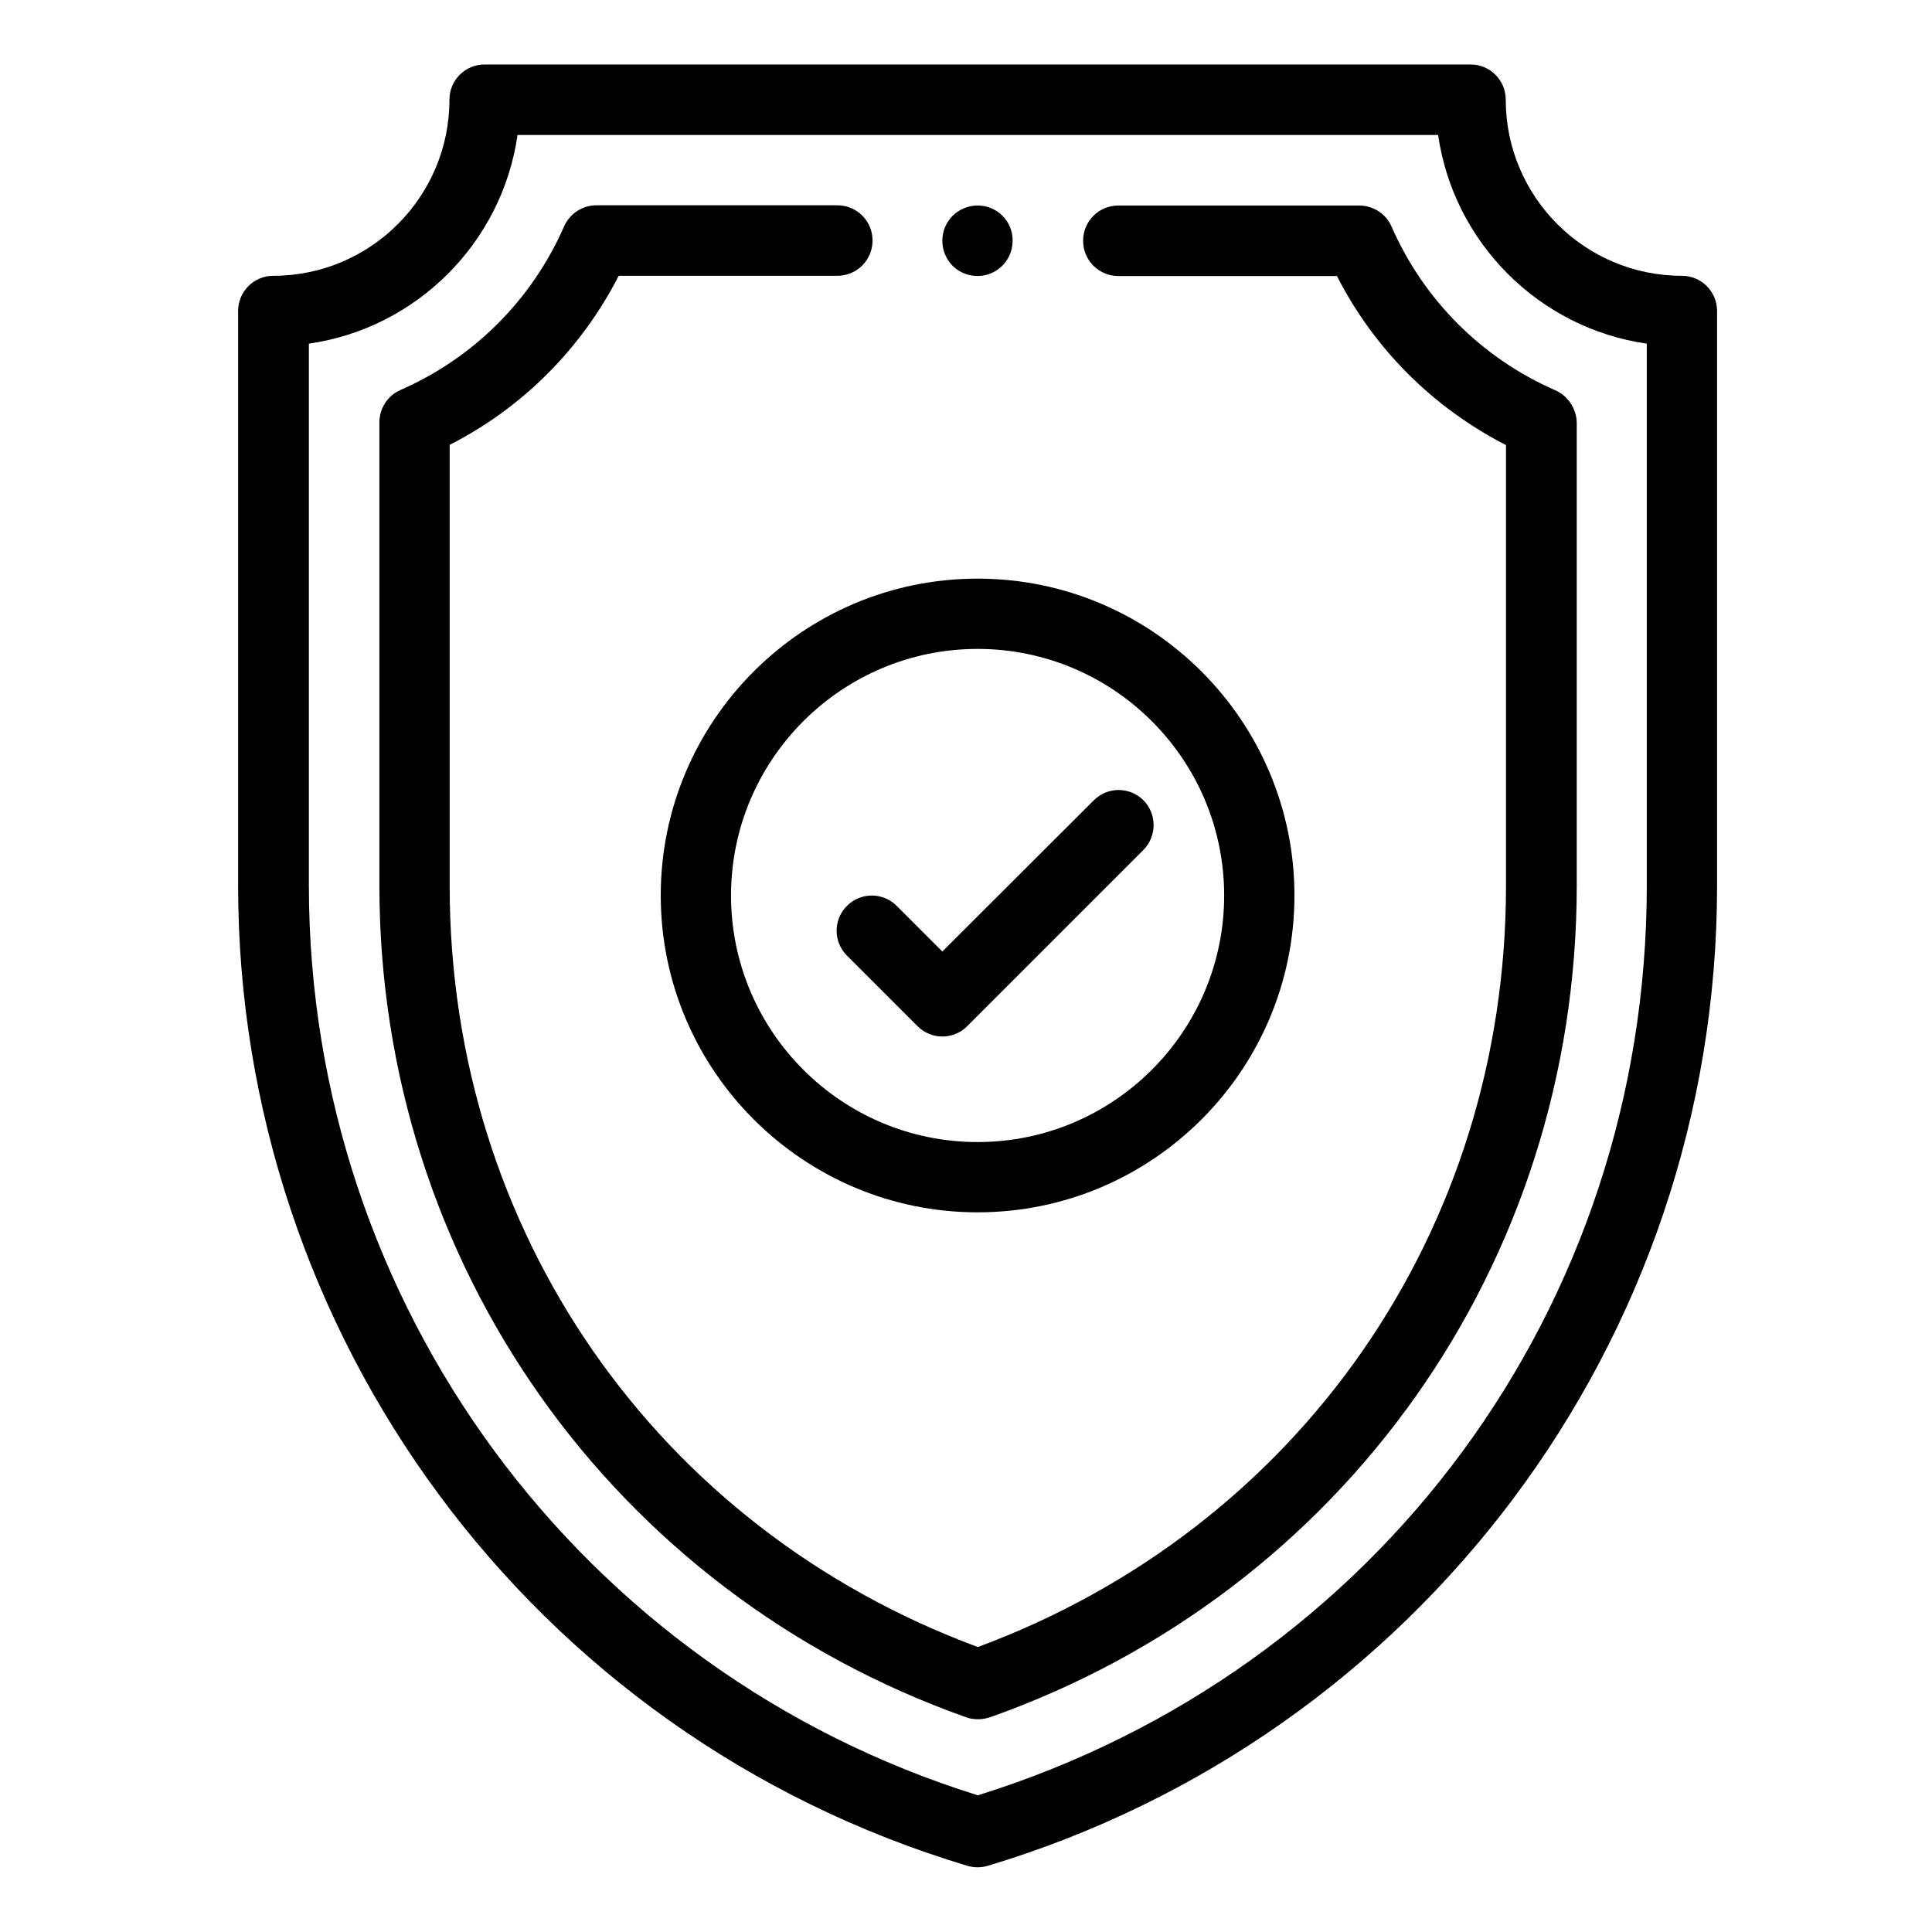
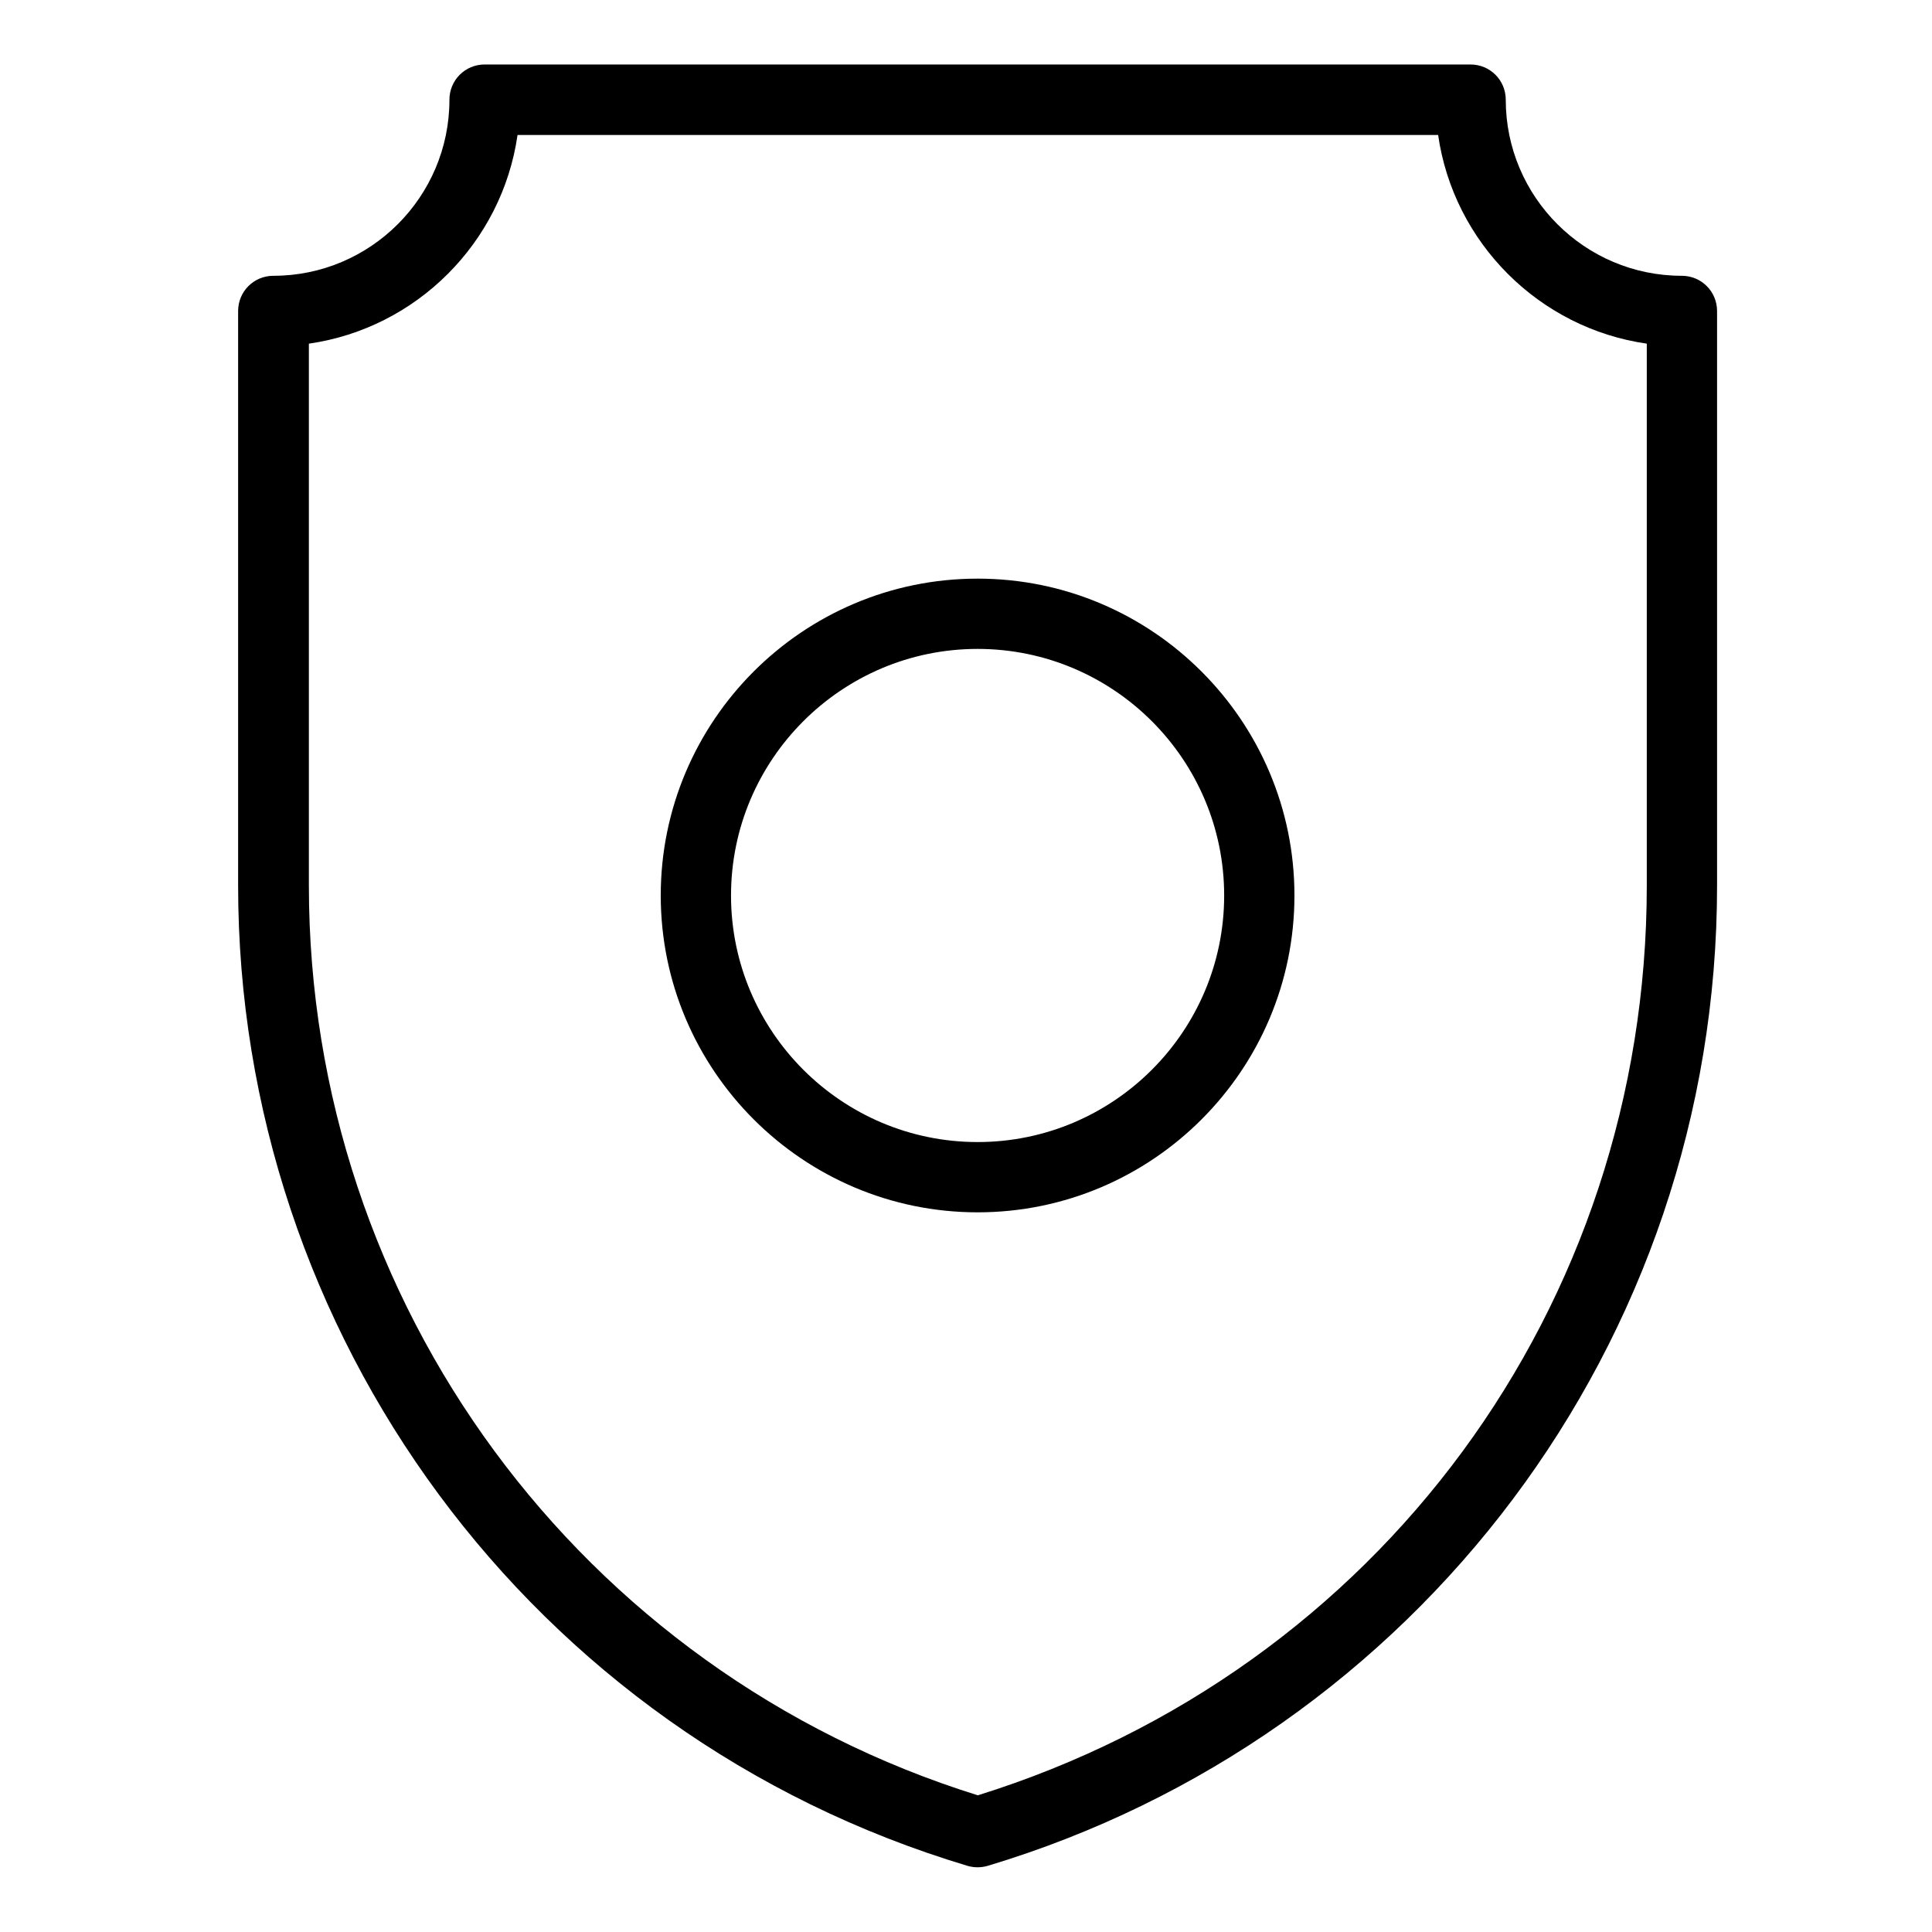
<svg xmlns="http://www.w3.org/2000/svg" version="1.1" id="Layer_1" x="0px" y="0px" viewBox="0 0 800 800" style="enable-background:new 0 0 800 800;" xml:space="preserve">
  <g>
-     <path d="M404.8,85.1c-8.1,0-14.6,6.5-14.6,14.6c0,7.5,5.6,13.8,13.1,14.5c8.6,0.9,16-5.9,16-14.5C419.4,91.6,412.9,85.1,404.8,85.1   z" />
    <path d="M696.4,114.2c-40.2,0-72.9-32.7-72.9-72.9c0-8.1-6.5-14.6-14.6-14.6H200.7c-8.1,0-14.6,6.5-14.6,14.6   c0,40.2-32.7,72.9-72.9,72.9c-8.1,0-14.6,6.5-14.6,14.6v237.9c0,185.4,120.9,351.6,302,405.9c1.4,0.4,2.8,0.6,4.2,0.6   s2.8-0.2,4.2-0.6c177.2-53.2,302-216.4,302-405.9V128.8C711,120.7,704.5,114.2,696.4,114.2z M681.9,366.7   c0,174.2-111.1,325-277,376.7c-164.6-51.3-277-203.5-277-376.7V142.3c44.6-6.4,80-41.8,86.4-86.4h381.2c6.4,44.6,41.8,80,86.4,86.4   V366.7z" />
-     <path d="M644,161.6c-30.4-13.3-54.5-37.4-67.8-67.8c-2.3-5.3-7.6-8.7-13.4-8.7h-99.7c-8.1,0-14.6,6.5-14.6,14.6   c0,8.1,6.5,14.6,14.6,14.6h90.5c15.4,30.2,39.8,54.5,70,70v182.6c0,142.7-85.7,265.8-218.7,315.1   c-133.1-49.3-218.7-172.4-218.7-315.1V184.2c30.2-15.4,54.5-39.8,70-70h90.5c8.1,0,14.6-6.5,14.6-14.6c0-8.1-6.5-14.6-14.6-14.6   h-99.7c-5.8,0-11,3.4-13.4,8.7c-13.3,30.4-37.4,54.5-67.8,67.8c-5.3,2.3-8.7,7.6-8.7,13.4v191.8c0,156.3,96.7,292.6,243,344.4   c1.6,0.6,3.2,0.8,4.9,0.8s3.3-0.3,4.9-0.8c146.2-51.7,243-187.9,243-344.4V174.9C652.7,169.2,649.3,163.9,644,161.6z" />
    <path d="M404.8,239.6c-72.4,0-131.2,58.9-131.2,131.2s58.9,131.2,131.2,131.2c72.4,0,131.2-58.9,131.2-131.2   S477.2,239.6,404.8,239.6z M404.8,472.9c-56.3,0-102.1-45.8-102.1-102.1s45.8-102.1,102.1-102.1c56.3,0,102.1,45.8,102.1,102.1   S461.1,472.9,404.8,472.9z" />
-     <path d="M473.5,331.4c-5.7-5.7-14.9-5.7-20.6,0L390.2,394l-18.9-18.9c-5.7-5.7-14.9-5.7-20.6,0c-5.7,5.7-5.7,14.9,0,20.6l29.2,29.2   c2.8,2.8,6.6,4.3,10.3,4.3c3.7,0,7.5-1.4,10.3-4.3l72.9-72.9C479.1,346.3,479.1,337.1,473.5,331.4z" />
  </g>
</svg>